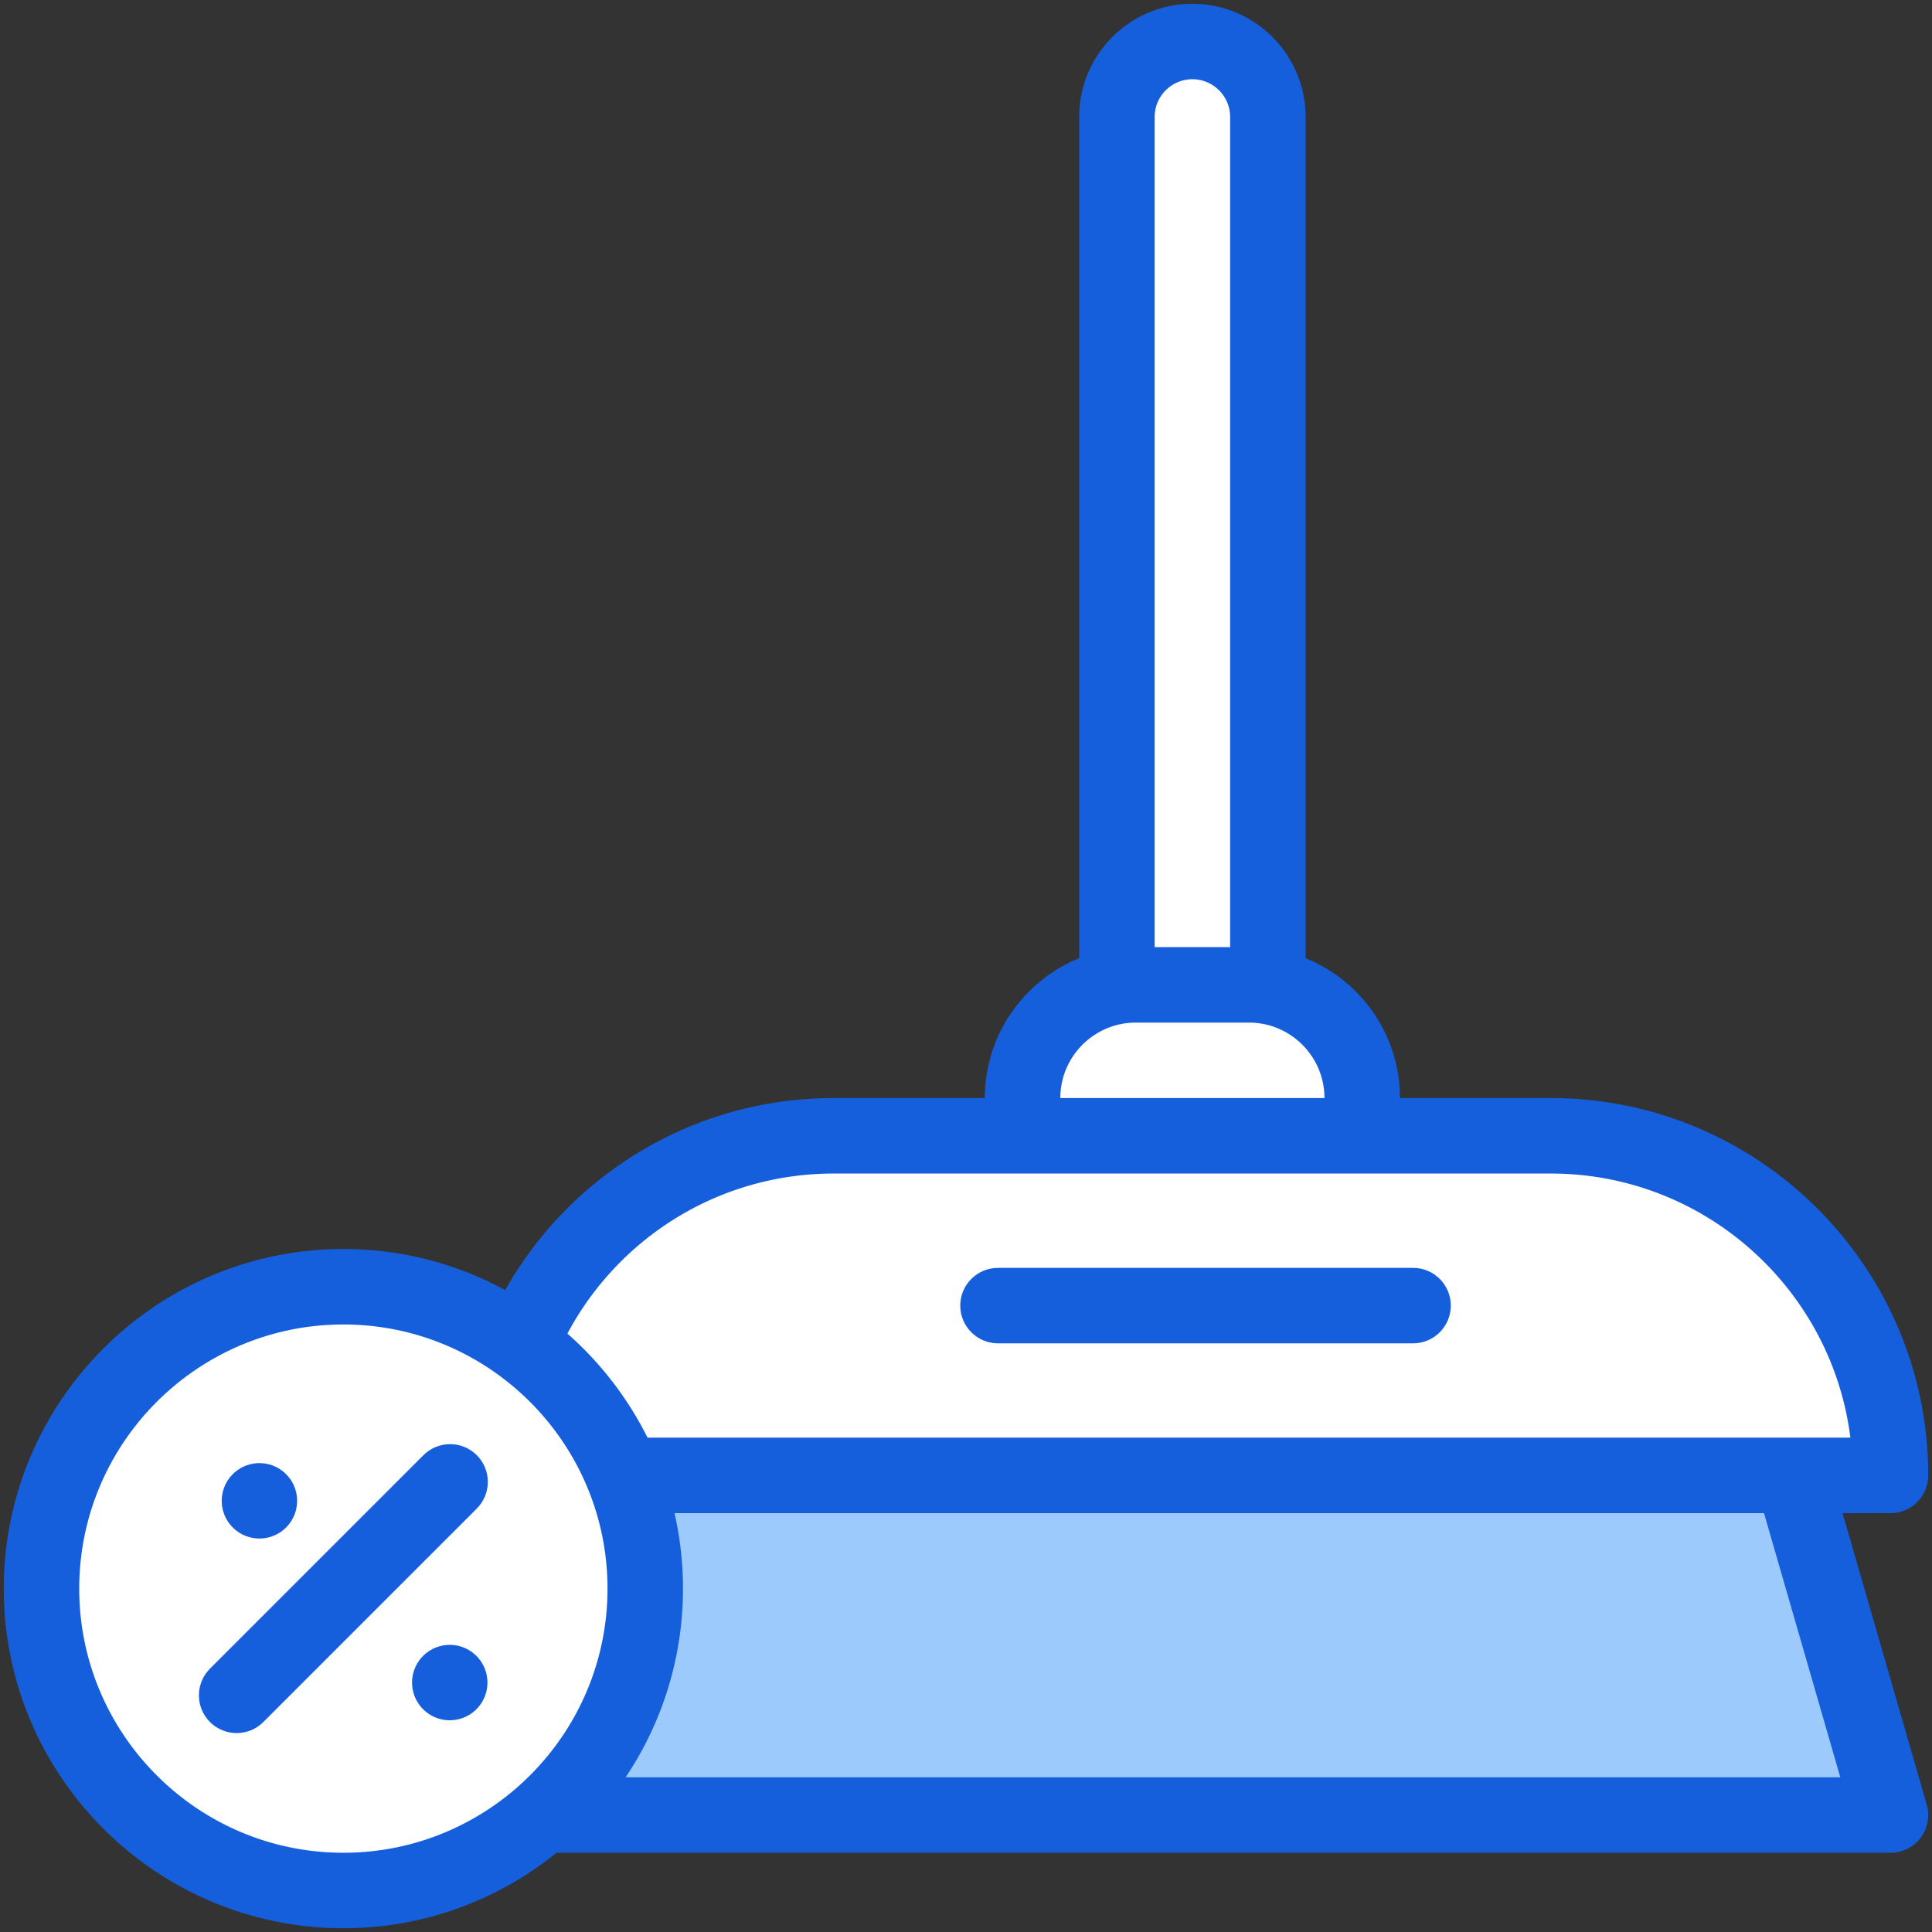
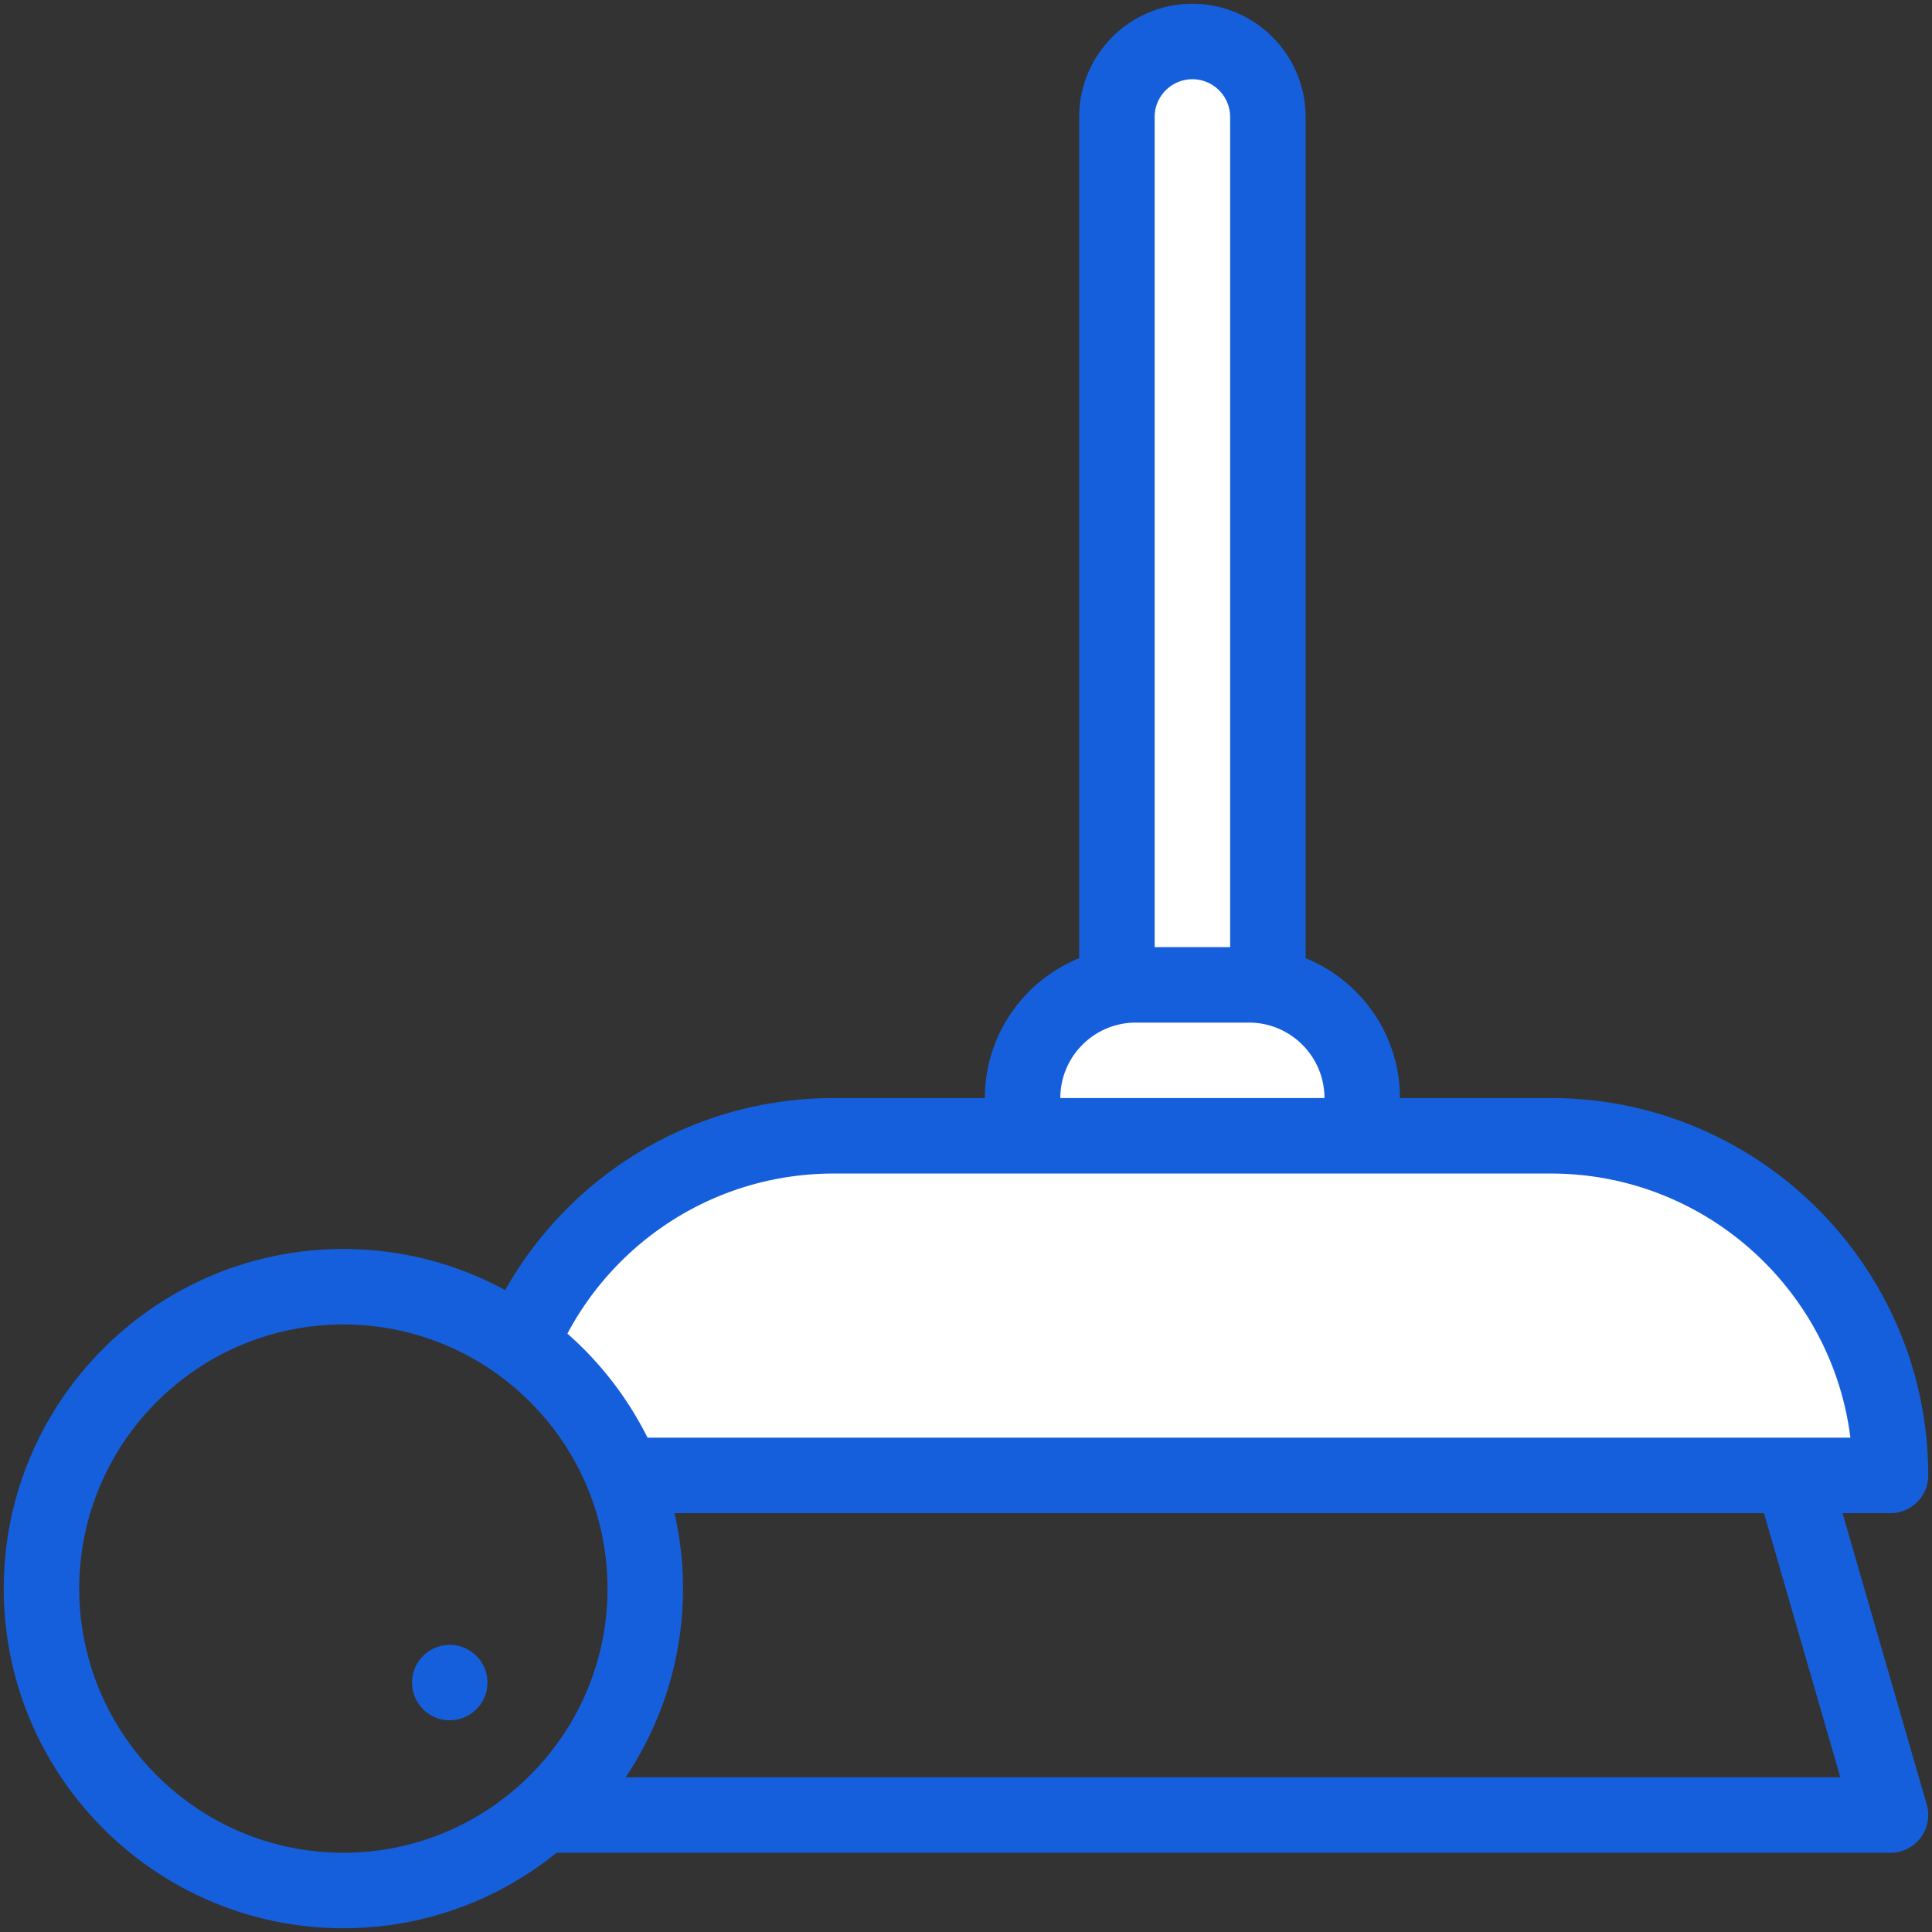
<svg xmlns="http://www.w3.org/2000/svg" width="512" height="512" x="0" y="0" viewBox="0 0 512 512" style="enable-background:new 0 0 512 512" xml:space="preserve" class="">
  <rect x="0" y="0" width="512" height="512" fill="#333333" stroke="none" />
  <g>
    <path fill="#ffffff" d="M315.997 11c-11.05 0-20 8.95-20 20v230.43l20 8.37 20-8.37V31c0-11.04-8.959-20-20-20z" opacity="1" data-original="#ffffff" class="" />
    <path fill="#ffffff" d="M360.997 291v10l-41.52 12.133L270.997 301v-10c0-16.663 13.537-30 30-30 30.237.127 30.827-.312 35 .43 14.19 2.37 25 14.7 25 29.57z" opacity="1" data-original="#ffffff" class="" />
-     <path fill="#9dcafc" d="m474.997 391 26 90h-357.09c25.849-22.799 33.811-59.032 21.27-90z" opacity="1" data-original="#9dcafc" class="" />
    <path fill="#ffffff" d="M410.997 301h-190c-37.605 0-69.509 22.974-83.04 55.23l27.22 34.77h335.82c0-49.71-40.29-90-90-90z" opacity="1" data-original="#ffffff" class="" />
-     <circle cx="90.997" cy="421" r="80" fill="#ffffff" opacity="1" data-original="#ffffff" class="" />
    <g fill="#4269a7">
      <path d="M488.295 401h12.702c5.523 0 10-4.478 10-10 0-55.141-44.86-100-100-100h-40c0-16.752-10.357-31.124-25-37.071V31c0-16.542-13.458-30-30-30s-30 13.458-30 30v222.929c-14.643 5.947-25 20.318-25 37.071h-40c-37.554 0-69.999 20.567-87.118 50.889C121.124 334.947 106.513 331 90.997 331c-49.626 0-90 40.374-90 90s40.374 90 90 90c21.381 0 41.041-7.5 56.499-20h353.501c6.645 0 11.455-6.38 9.607-12.775zM315.997 21c5.514 0 10 4.486 10 10v220h-20V31c0-5.514 4.486-10 10-10zm-15 250h30c11.028 0 20 8.972 20 20h-70c0-11.028 8.972-20 20-20zm-80 40h190c40.725 0 74.441 30.592 79.378 70H171.603a90.547 90.547 0 0 0-21.237-27.58C163.812 328.196 190.3 311 220.997 311zm-200 110c0-38.598 31.402-70 70-70s70 31.402 70 70-31.402 70-70 70-70-31.402-70-70zm144.796 50c14.237-21.228 18.279-46.652 12.961-70h288.723l20.222 70z" fill="#165fdc" opacity="1" data-original="#4269a7" class="" />
-       <path d="m112.21 385.645-56.568 56.568c-3.905 3.905-3.905 10.237 0 14.143 3.906 3.905 10.236 3.905 14.143 0l56.568-56.568c3.905-3.905 3.905-10.237 0-14.143-3.906-3.905-10.238-3.905-14.143 0zM264.477 356h110c5.523 0 10-4.478 10-10s-4.477-10-10-10h-110c-5.523 0-10 4.478-10 10s4.477 10 10 10z" fill="#165fdc" opacity="1" data-original="#4269a7" class="" />
-       <circle cx="68.797" cy="397.8" r="9.995" transform="rotate(-80.8 68.734 397.794)" fill="#165fdc" opacity="1" data-original="#4269a7" class="" />
      <circle cx="119.28" cy="445.915" r="9.995" transform="rotate(-9.25 119.124 446.473)" fill="#165fdc" opacity="1" data-original="#4269a7" class="" />
    </g>
  </g>
</svg>